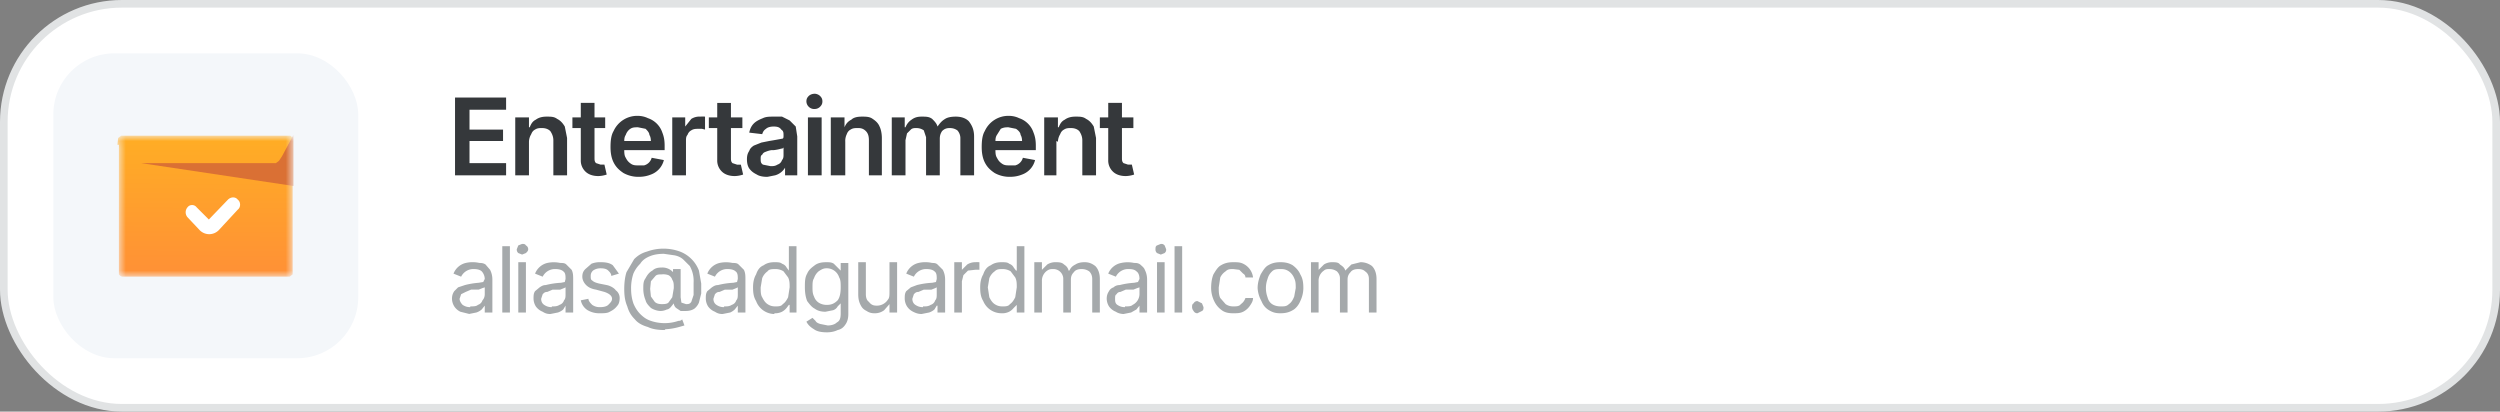
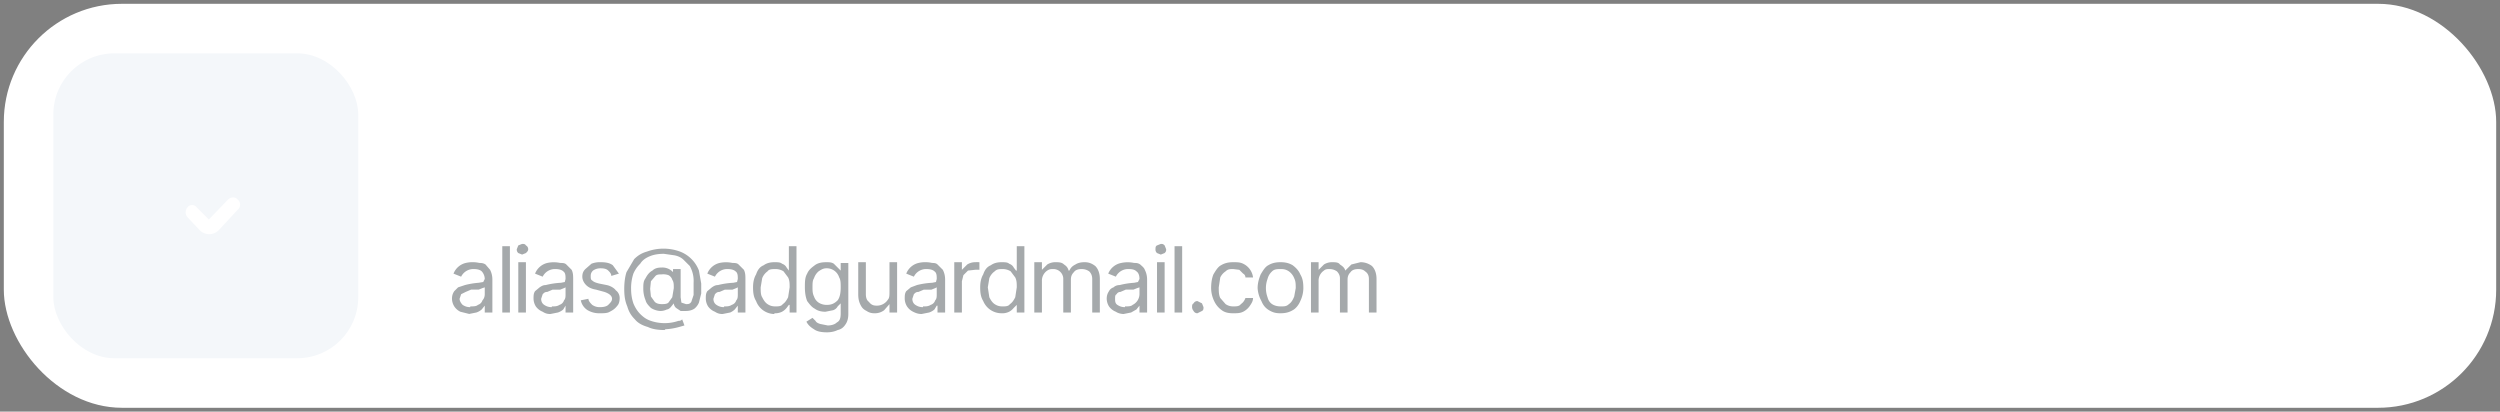
<svg xmlns="http://www.w3.org/2000/svg" width="328" height="54" fill="none">
  <rect width="100%" height="100%" fill="#808080" stroke="none" />
  <rect width="327" height="53" x=".5" y=".5" fill="#fff" rx="15.5" />
-   <rect width="327" height="53" x=".5" y=".5" stroke="#E1E3E4" rx="15.5" />
  <rect width="40" height="40" x="7" y="7" fill="#F4F7FA" rx="8" />
  <mask id="b" width="24" height="20" x="15" y="17" maskUnits="userSpaceOnUse" style="mask-type:alpha">
-     <path fill="url(#a)" d="m15.4 19 .1-.9.4-.3H38c.2 0 .3.2.4.3V36l-.4.3H16a.8.8 0 0 1-.4-.3V19Z" />
-   </mask>
+     </mask>
  <g mask="url(#b)">
-     <path fill="url(#c)" d="m15.4 19 .1-.9.4-.3H38c.2 0 .3.2.4.3V36l-.4.3H16a.8.8 0 0 1-.4-.3V19Z" />
-     <path fill="#DA7034" fill-rule="evenodd" d="M17.9 21.3Zm.6.1 20 3v-6.7L37 20.5l-.4.6-.4.3H18.5Z" clip-rule="evenodd" />
-   </g>
+     </g>
  <path fill="#fff" fill-rule="evenodd" d="M31.2 26.2c.4.3.4 1 0 1.3l-2.5 2.7c-.7.7-1.8.7-2.5 0l-1.6-1.7a1 1 0 0 1 0-1.3c.3-.4.9-.4 1.2 0l1.6 1.6 2.5-2.6c.4-.4 1-.4 1.3 0Z" clip-rule="evenodd" />
-   <path fill="#35383B" d="M59.7 23V12.8h6.7v1.6h-4.8V17H66v1.5h-4.4v2.9h4.8V23h-6.7Zm9.7-4.5V23h-1.8v-7.6h1.8v1.3h.1c.2-.5.4-.8.8-1 .4-.3.9-.4 1.4-.4.6 0 1 0 1.4.3.4.2.7.5 1 1l.3 1.5V23h-1.8v-4.6c0-.5-.2-.9-.4-1.2-.3-.3-.7-.4-1.1-.4-.3 0-.6 0-.9.2-.2.1-.4.3-.5.6a2 2 0 0 0-.3 1Zm10-3.1v1.4h-4.3v-1.4h4.4Zm-3.2-1.9H78v7.2c0 .3 0 .5.2.7l.6.2h.5l.3 1.3a3.7 3.7 0 0 1-1.1.2c-.7 0-1.3-.2-1.7-.6a2 2 0 0 1-.6-1.5v-7.5Zm7.6 9.7a4 4 0 0 1-2-.5c-.6-.4-1-.8-1.3-1.4-.3-.6-.4-1.3-.4-2 0-.9.1-1.6.4-2.1a3.4 3.4 0 0 1 3.2-2c.4 0 .9.1 1.3.3a3 3 0 0 1 1.9 1.9c.2.5.3 1 .3 1.7v.6h-6.3v-1.2h5.4l-.9.3c0-.4 0-.8-.2-1.1 0-.3-.3-.6-.5-.8l-1-.2c-.4 0-.7 0-1 .2-.3.2-.5.5-.6.8-.2.3-.2.6-.2 1v.8c0 .5 0 .9.2 1.2.2.4.4.6.7.8.3.2.6.2 1 .2h.7a1.4 1.4 0 0 0 1-1l1.6.3a2.7 2.7 0 0 1-1.7 1.9c-.5.2-1 .3-1.6.3Zm4.4-.2v-7.6h1.7v1.2l.8-1a2 2 0 0 1 1.2-.3 4.4 4.4 0 0 1 .6 0V17l-.4-.1h-.4c-.4 0-.7 0-1 .2-.2.1-.4.3-.5.6-.2.2-.2.5-.2.8V23h-1.8Zm9.2-7.6v1.4H93v-1.4h4.4Zm-3.3-1.9h1.8v7.2c0 .3 0 .5.2.7l.6.2h.5l.3 1.3a3.7 3.7 0 0 1-1.1.2c-.7 0-1.3-.2-1.7-.6a2 2 0 0 1-.6-1.5v-7.5Zm6.5 9.7c-.5 0-1-.1-1.3-.3-.4-.2-.7-.4-1-.8-.2-.3-.3-.7-.3-1.2s.1-.8.3-1.1c.1-.3.3-.5.6-.7l1-.4 1-.2a57.6 57.6 0 0 0 1.7-.3c.2 0 .2-.2.2-.4 0-.4 0-.6-.3-.8-.2-.3-.5-.4-1-.4-.4 0-.8.1-1 .3-.3.2-.4.4-.5.7l-1.7-.2c.1-.5.3-.9.6-1.2.3-.3.7-.5 1.2-.7.4-.2.9-.2 1.4-.2h1.1l1 .5.8.8.2 1.3V23H103v-1a2.2 2.2 0 0 1-1.3 1l-1 .2Zm.5-1.4c.3 0 .6 0 .9-.2.3-.1.5-.3.6-.6.2-.2.2-.5.2-.7v-1c0 .1-.1.2-.3.2a5.8 5.8 0 0 1-1 .2h-.3a3 3 0 0 0-.7.2c-.3.1-.4.2-.5.4-.2.1-.2.3-.2.5 0 .4 0 .6.3.8l1 .2ZM106 23v-7.6h1.8V23H106Zm.9-8.7a1 1 0 0 1-.8-.3 1 1 0 0 1-.3-.7c0-.3.1-.5.3-.7.2-.2.5-.3.8-.3.2 0 .5.1.7.3.2.2.3.4.3.7 0 .3-.1.5-.3.7a1 1 0 0 1-.7.3Zm4 4.2V23H109v-7.6h1.8v1.3c.2-.5.5-.8.9-1 .3-.3.8-.4 1.4-.4.5 0 1 0 1.4.3.3.2.7.5.9 1 .2.4.3 1 .3 1.5V23H114v-4.6c0-.5-.1-.9-.4-1.2-.3-.3-.6-.4-1-.4s-.7 0-1 .2c-.2.1-.4.3-.5.6a2 2 0 0 0-.2 1ZM117 23v-7.6h1.7v1.3h.1c.2-.5.5-.8.8-1 .4-.3.8-.4 1.3-.4.6 0 1 0 1.4.3.3.3.6.6.7 1 .3-.4.5-.7 1-1 .3-.2.8-.3 1.4-.3.7 0 1.3.2 1.7.6.4.5.7 1.1.7 2V23H126v-4.9c0-.4-.2-.8-.4-1-.3-.2-.6-.3-1-.3s-.7.1-1 .4c-.2.3-.3.6-.3 1V23h-1.8v-5l-.3-.9c-.3-.2-.6-.3-1-.3-.2 0-.5 0-.7.2l-.5.5-.2.9V23h-1.8Zm15.5.2a4 4 0 0 1-2-.5c-.6-.4-1-.8-1.3-1.4-.3-.6-.4-1.3-.4-2 0-.9.1-1.6.4-2.1a3.4 3.4 0 0 1 3.2-2c.4 0 .9.1 1.3.3a3 3 0 0 1 1.9 1.9c.2.5.3 1 .3 1.7v.6h-6.3v-1.2h5.4l-.9.3c0-.4 0-.8-.2-1.1 0-.3-.3-.6-.6-.8l-1-.2c-.3 0-.6 0-1 .2l-.5.8c-.2.3-.2.6-.2 1v.8c0 .5 0 .9.2 1.2.2.4.4.6.7.8.3.2.6.2 1 .2h.7a1.4 1.4 0 0 0 1-1l1.6.3a2.7 2.7 0 0 1-1.7 1.9c-.5.2-1 .3-1.6.3Zm6.1-4.7V23H137v-7.6h1.8v1.3h.1c.2-.5.4-.8.8-1 .4-.3.9-.4 1.4-.4.6 0 1 0 1.4.3.4.2.7.5 1 1l.3 1.5V23h-1.8v-4.6c0-.5-.2-.9-.4-1.2-.3-.3-.7-.4-1.1-.4-.3 0-.6 0-.9.2-.2.1-.4.3-.5.6a2 2 0 0 0-.3 1Zm10.1-3.1v1.4h-4.4v-1.4h4.4Zm-3.3-1.9h1.8v7.2c0 .3 0 .5.2.7l.6.2h.5l.3 1.3a3.7 3.7 0 0 1-1.1.2c-.7 0-1.3-.2-1.7-.6a2 2 0 0 1-.6-1.5v-7.5Z" />
  <path fill="#A5A9AB" d="m61.6 41.2-1.2-.3a2 2 0 0 1-.8-.7 2 2 0 0 1-.3-1c0-.4.1-.7.3-1l.5-.5.9-.3a10.3 10.3 0 0 1 1.8-.3l.6-.1.2-.4c0-.4-.2-.8-.4-1-.2-.2-.6-.3-1-.3a1.8 1.8 0 0 0-1.7 1l-1-.4a2.3 2.3 0 0 1 1.6-1.4 4 4 0 0 1 1.8 0c.2 0 .5 0 .8.2l.6.7c.2.4.3.8.3 1.3V41h-1v-.9l-.4.5a2 2 0 0 1-.7.4l-1 .2Zm.1-1c.4 0 .8 0 1-.2.3-.1.5-.3.6-.6.2-.2.3-.5.3-.8v-.9l-.3.1-.5.2h-1l-.7.3-.6.3-.2.6c0 .3.2.6.4.8.3.2.6.3 1 .3Zm5.2-8V41h-1v-8.7h1ZM68 41v-6.6h1V41h-1Zm.5-7.6-.5-.2a.6.6 0 0 1-.2-.5l.2-.5.5-.2c.2 0 .4 0 .5.2.2.1.3.3.3.5s-.1.3-.3.5l-.5.2Zm3.7 7.8c-.4 0-.7-.1-1-.3a2 2 0 0 1-.9-.7 2 2 0 0 1-.3-1c0-.4 0-.7.2-1l.6-.5c.3-.2.5-.3.8-.3a10.3 10.3 0 0 1 2-.3l.5-.1.1-.4c0-.4 0-.8-.3-1-.2-.2-.6-.3-1-.3a1.8 1.8 0 0 0-1.7 1l-1-.4a2.3 2.3 0 0 1 1.6-1.4 4 4 0 0 1 1.7 0c.3 0 .6 0 .8.2l.7.7c.2.4.2.8.2 1.3V41h-1v-.9l-.3.5a2 2 0 0 1-.7.4l-1 .2Zm.2-1c.4 0 .7 0 1-.2.3-.1.5-.3.6-.6.2-.2.2-.5.2-.8v-.9l-.2.1-.5.2h-1l-.7.3c-.3 0-.4.1-.6.3l-.2.6c0 .3.1.6.4.8.3.2.6.3 1 .3Zm8.8-4.3-1 .3c0-.3-.2-.5-.4-.7-.2-.2-.5-.3-1-.3-.4 0-.7.1-1 .3-.2.2-.3.4-.3.7 0 .3 0 .5.2.6.2.2.5.3.9.4l1 .2c.5.1 1 .4 1.2.7.3.2.5.6.5 1s-.1.8-.3 1c-.3.4-.6.6-1 .8-.3.2-.8.2-1.3.2a3 3 0 0 1-1.6-.4 2 2 0 0 1-.9-1.3l1-.2c0 .3.3.6.5.8.3.2.6.3 1 .3.5 0 .9-.1 1.1-.3.3-.3.5-.5.5-.8 0-.4-.4-.7-1-.9l-1.1-.3c-.6-.1-1-.3-1.3-.6-.3-.3-.5-.7-.5-1.1 0-.4.1-.7.4-1l.8-.7a3 3 0 0 1 1.2-.2c.7 0 1.2.1 1.6.4l.8 1.1Zm6 7.4c-.8 0-1.6-.1-2.2-.4-.7-.2-1.3-.5-1.7-1-.5-.5-.8-1-1-1.7-.3-.7-.4-1.4-.4-2.3 0-.8.1-1.6.3-2.2l1-1.7c.5-.5 1-.8 1.7-1a6.3 6.3 0 0 1 4.3 0 4.3 4.3 0 0 1 2.5 2.5l.3 1.7v1.3l-.3 1.2a2 2 0 0 1-.6.8c-.3.2-.7.3-1.1.3h-.7l-.6-.4a.9.9 0 0 1-.3-.6l-.4.5c-.1.1-.3.3-.5.3a2 2 0 0 1-.8.2c-.5 0-1-.2-1.3-.4-.3-.3-.6-.6-.7-1a4 4 0 0 1-.3-1.5c0-.6 0-1 .3-1.4.2-.4.5-.8.9-1 .3-.3.7-.4 1.2-.4a1.9 1.9 0 0 1 1.5.6v-.4h1V39l.1.7.6.2c.3 0 .5 0 .7-.3l.3-.9v-1.6a4 4 0 0 0-.5-2.2l-.8-.8c-.3-.3-.7-.5-1.2-.6l-1.4-.2c-.7 0-1.3.1-1.8.3-.5.2-1 .5-1.3 1a4 4 0 0 0-.9 1.3 6 6 0 0 0-.3 2c0 .7.1 1.3.3 1.9.2.5.5 1 .9 1.4.4.4.8.7 1.4.9a5.6 5.6 0 0 0 3.6 0c.3 0 .4-.1.5-.2l.3.8-.7.2a8.2 8.2 0 0 1-1.8.3Zm-.4-3.4c.3 0 .7 0 .9-.2l.5-.7.2-1.2c0-.5 0-.8-.2-1.1a1 1 0 0 0-.5-.6 2 2 0 0 0-.9-.1c-.3 0-.6 0-.8.2l-.6.7-.1 1 .1 1 .5.7c.2.2.5.3.9.3Zm8 1.3c-.4 0-.7-.1-1-.3a2 2 0 0 1-.9-.7 2 2 0 0 1-.3-1c0-.4 0-.7.2-1l.6-.5c.3-.2.5-.3.8-.3a10.3 10.3 0 0 1 2-.3l.5-.1.1-.4c0-.4 0-.8-.3-1-.2-.2-.6-.3-1-.3a1.8 1.8 0 0 0-1.7 1l-1-.4a2.3 2.3 0 0 1 1.6-1.4 4 4 0 0 1 1.7 0c.3 0 .6 0 .8.2l.7.7c.2.4.2.8.2 1.3V41h-1v-.9l-.4.5a2 2 0 0 1-.6.4l-1 .2Zm.2-1c.4 0 .7 0 1-.2.3-.1.5-.3.6-.6.2-.2.2-.5.2-.8v-.9l-.2.1-.5.2h-1l-.7.3c-.3 0-.4.1-.6.3l-.2.6c0 .3.1.6.4.8.3.2.6.3 1 .3Zm6.6 1a2.6 2.6 0 0 1-2.4-1.7c-.3-.5-.4-1-.4-1.8 0-.6.1-1.2.4-1.7.2-.6.5-1 1-1.2.4-.3.9-.4 1.4-.4.4 0 .8 0 1 .2.3.1.5.3.6.5l.3.4v-3.2h1V41h-.9v-1h-.1l-.3.4a2 2 0 0 1-.6.5 2 2 0 0 1-1 .2Zm.1-1c.4 0 .8 0 1-.3.3-.2.5-.5.7-.9l.2-1.3c0-.5 0-.9-.2-1.3l-.6-.8c-.3-.2-.7-.3-1-.3-.5 0-.9 0-1.1.3a2 2 0 0 0-.7.9l-.2 1.2c0 .5 0 1 .2 1.3.2.4.4.7.7.9.3.2.6.3 1 .3Zm6.8 3.4c-.7 0-1.3-.1-1.7-.4-.5-.3-.8-.6-1-1l.8-.5.4.4c.1.2.3.3.6.4l1 .2c.4 0 .9-.1 1.2-.4.4-.2.5-.6.5-1.2v-1.3l-.4.4c-.1.2-.3.4-.6.5l-1 .2c-.5 0-1-.1-1.4-.4-.4-.2-.7-.6-1-1-.2-.5-.3-1.1-.3-1.8s0-1.3.3-1.8c.2-.5.6-.8 1-1.1.4-.3.9-.4 1.5-.4.4 0 .7 0 1 .2l.5.5.4.4v-1h1v6.7c0 .5-.1 1-.4 1.4-.2.3-.5.6-1 .7-.4.2-.9.3-1.4.3Zm0-3.6c.6 0 1-.2 1.4-.6.3-.4.4-1 .4-1.7 0-.5 0-1-.2-1.3a1.7 1.7 0 0 0-1.7-1.2c-.4 0-.7.2-1 .4a2 2 0 0 0-.6.9c-.2.3-.2.7-.2 1.2 0 .4 0 .8.2 1.2.1.3.3.6.6.8.3.2.7.3 1 .3Zm8.2-1.7v-3.9h1V41h-1v-1.1l-.7.8a2 2 0 0 1-1.3.4c-.4 0-.7-.1-1-.3-.4-.2-.6-.4-.8-.8-.2-.4-.3-.8-.3-1.4v-4.2h1v4.2c0 .4.1.8.4 1 .3.4.6.5 1 .5a1.7 1.7 0 0 0 1.5-.8c.2-.2.2-.6.2-1Zm4.3 2.9c-.5 0-.8-.1-1.2-.3a2 2 0 0 1-.8-.7 2 2 0 0 1-.3-1c0-.4 0-.7.2-1l.6-.5.8-.3a10.3 10.3 0 0 1 2-.3l.5-.1.1-.4c0-.4 0-.8-.3-1-.2-.2-.6-.3-1-.3a1.8 1.8 0 0 0-1.7 1l-1-.4a2.3 2.3 0 0 1 1.6-1.4 4 4 0 0 1 1.8 0c.2 0 .5 0 .7.2l.7.7c.2.4.3.8.3 1.3V41h-1v-.9h-.1l-.3.5a2 2 0 0 1-.7.4l-1 .2Zm.1-1c.4 0 .7 0 1-.2.3-.1.5-.3.6-.6.2-.2.2-.5.2-.8v-.9l-.2.1-.5.2h-1l-.7.3c-.3 0-.4.1-.6.3l-.2.6c0 .3.1.6.4.8.3.2.6.3 1 .3Zm4.1.8v-6.6h1v1l.7-.7a2 2 0 0 1 1-.3 8 8 0 0 1 .6 0v1a3.4 3.4 0 0 0-.6 0l-.9.1-.6.6-.2.8V41h-1Zm6.2.1a2.6 2.6 0 0 1-2.4-1.6c-.3-.5-.4-1-.4-1.8 0-.6.1-1.2.4-1.7.2-.6.5-1 1-1.2.4-.3.9-.4 1.4-.4.4 0 .8 0 1 .2.3.1.5.3.6.5l.3.4h.1v-3.2h1V41h-1v-1l-.4.4a2 2 0 0 1-.6.5 2 2 0 0 1-1 .2Zm.1-.9c.4 0 .8 0 1-.3.3-.2.5-.5.7-.9l.2-1.3c0-.5 0-.9-.2-1.3l-.6-.8c-.3-.2-.7-.3-1-.3-.5 0-.8 0-1.1.3a2 2 0 0 0-.7.9l-.2 1.2.2 1.3c.2.4.4.7.7.9.3.2.6.3 1 .3Zm4.2.8v-6.6h1v1l.7-.7a2 2 0 0 1 1-.3c.5 0 .9 0 1.2.3.3.2.5.4.6.8h.1c.2-.4.4-.6.8-.8.3-.2.7-.3 1.2-.3.6 0 1 .2 1.4.5.4.4.6 1 .6 1.7V41h-1v-4.4c0-.5-.2-.8-.4-1-.3-.2-.6-.3-1-.3s-.8.1-1 .4c-.3.3-.4.6-.4 1V41h-1v-4.5a1.3 1.3 0 0 0-1.3-1.2c-.3 0-.5 0-.8.2a1.6 1.6 0 0 0-.7 1.4V41h-1Zm11.8.2c-.4 0-.8-.1-1.1-.3a2 2 0 0 1-.9-.7 2 2 0 0 1-.3-1c0-.4.1-.7.3-1 .1-.2.3-.4.6-.5.2-.2.5-.3.8-.3a10.2 10.2 0 0 1 1.9-.3l.5-.1.2-.4c0-.4-.1-.8-.4-1-.2-.2-.5-.3-1-.3a1.8 1.8 0 0 0-1.7 1l-1-.4a2.3 2.3 0 0 1 1.7-1.4 4 4 0 0 1 1.7 0c.3 0 .5 0 .8.2.2.2.5.4.6.7.2.4.3.8.3 1.3V41h-1v-.9l-.4.5-.7.4-1 .2Zm.1-1c.4 0 .8 0 1-.2a1.6 1.6 0 0 0 .9-1.4v-.9l-.3.1-.5.2h-1l-.7.3c-.2 0-.4.1-.5.3-.2.1-.2.3-.2.6s0 .6.3.8c.3.2.6.3 1 .3Zm4.2.8v-6.6h1V41h-1Zm.5-7.6-.5-.2a.6.6 0 0 1-.2-.5c0-.2 0-.4.2-.5l.5-.2c.2 0 .3 0 .5.2l.2.5c0 .2 0 .3-.2.5l-.5.2Zm2.8-1.1V41h-1v-8.7h1Zm2 8.8c-.2 0-.4-.1-.5-.3a.8.8 0 0 1-.2-.5c0-.2 0-.4.2-.5.1-.2.3-.3.5-.3l.6.3.2.5c0 .2 0 .4-.2.5l-.6.3Zm4.7 0c-.6 0-1.1-.1-1.5-.4a3 3 0 0 1-1-1.2 4 4 0 0 1-.4-1.7c0-.7.1-1.3.3-1.8.3-.5.6-1 1-1.2.5-.3 1-.4 1.6-.4.5 0 .9 0 1.3.2a2.3 2.3 0 0 1 1.3 1.8h-1c0-.2-.1-.4-.3-.5l-.5-.5-.8-.1c-.4 0-.7 0-1 .3a2 2 0 0 0-.7.8l-.2 1.3c0 .5 0 1 .2 1.4l.7.8c.3.2.6.3 1 .3s.8 0 1-.3c.3-.2.5-.5.6-.8h1c0 .4-.2.7-.4 1-.2.3-.5.6-.9.8-.4.2-.8.2-1.3.2Zm6.2 0c-.6 0-1-.1-1.5-.4-.5-.3-.8-.7-1-1.2a4 4 0 0 1-.5-1.7c0-.7.2-1.3.4-1.8.3-.5.6-1 1-1.2.5-.3 1-.4 1.6-.4.6 0 1.1.1 1.6.4.4.3.8.7 1 1.2.3.5.4 1 .4 1.8a4 4 0 0 1-.4 1.7c-.2.5-.6 1-1 1.2-.5.3-1 .4-1.6.4Zm0-.9c.5 0 .8 0 1.1-.3.3-.2.5-.5.7-1l.2-1.1c0-.5 0-.9-.2-1.3a2 2 0 0 0-.7-.9c-.3-.2-.6-.3-1-.3-.5 0-.9 0-1.2.3a2 2 0 0 0-.6 1 3.5 3.5 0 0 0 0 2.4c.1.4.3.7.6.9.3.2.7.3 1.1.3Zm4 .8v-6.6h1v1l.7-.7a2 2 0 0 1 1-.3c.5 0 .9 0 1.1.3.3.2.6.4.7.8l.8-.8 1.2-.3c.6 0 1.1.2 1.5.5.4.4.6 1 .6 1.7V41h-1v-4.4c0-.5-.2-.8-.5-1-.2-.2-.5-.3-.9-.3s-.8.1-1 .4c-.3.3-.4.6-.4 1V41h-1v-4.5c0-.4-.2-.7-.4-.9-.3-.2-.6-.3-1-.3-.2 0-.5 0-.7.2a1.6 1.6 0 0 0-.7 1.4V41h-1Z" />
  <defs>
    <linearGradient id="a" x1="15.4" x2="15.3" y1="6.8" y2="36.3" gradientUnits="userSpaceOnUse">
      <stop stop-color="#FFBF1A" />
      <stop offset="1" stop-color="#FF9036" />
    </linearGradient>
    <linearGradient id="c" x1="15.4" x2="15.3" y1="6.8" y2="36.3" gradientUnits="userSpaceOnUse">
      <stop stop-color="#FFBF1A" />
      <stop offset="1" stop-color="#FF9036" />
    </linearGradient>
  </defs>
</svg>